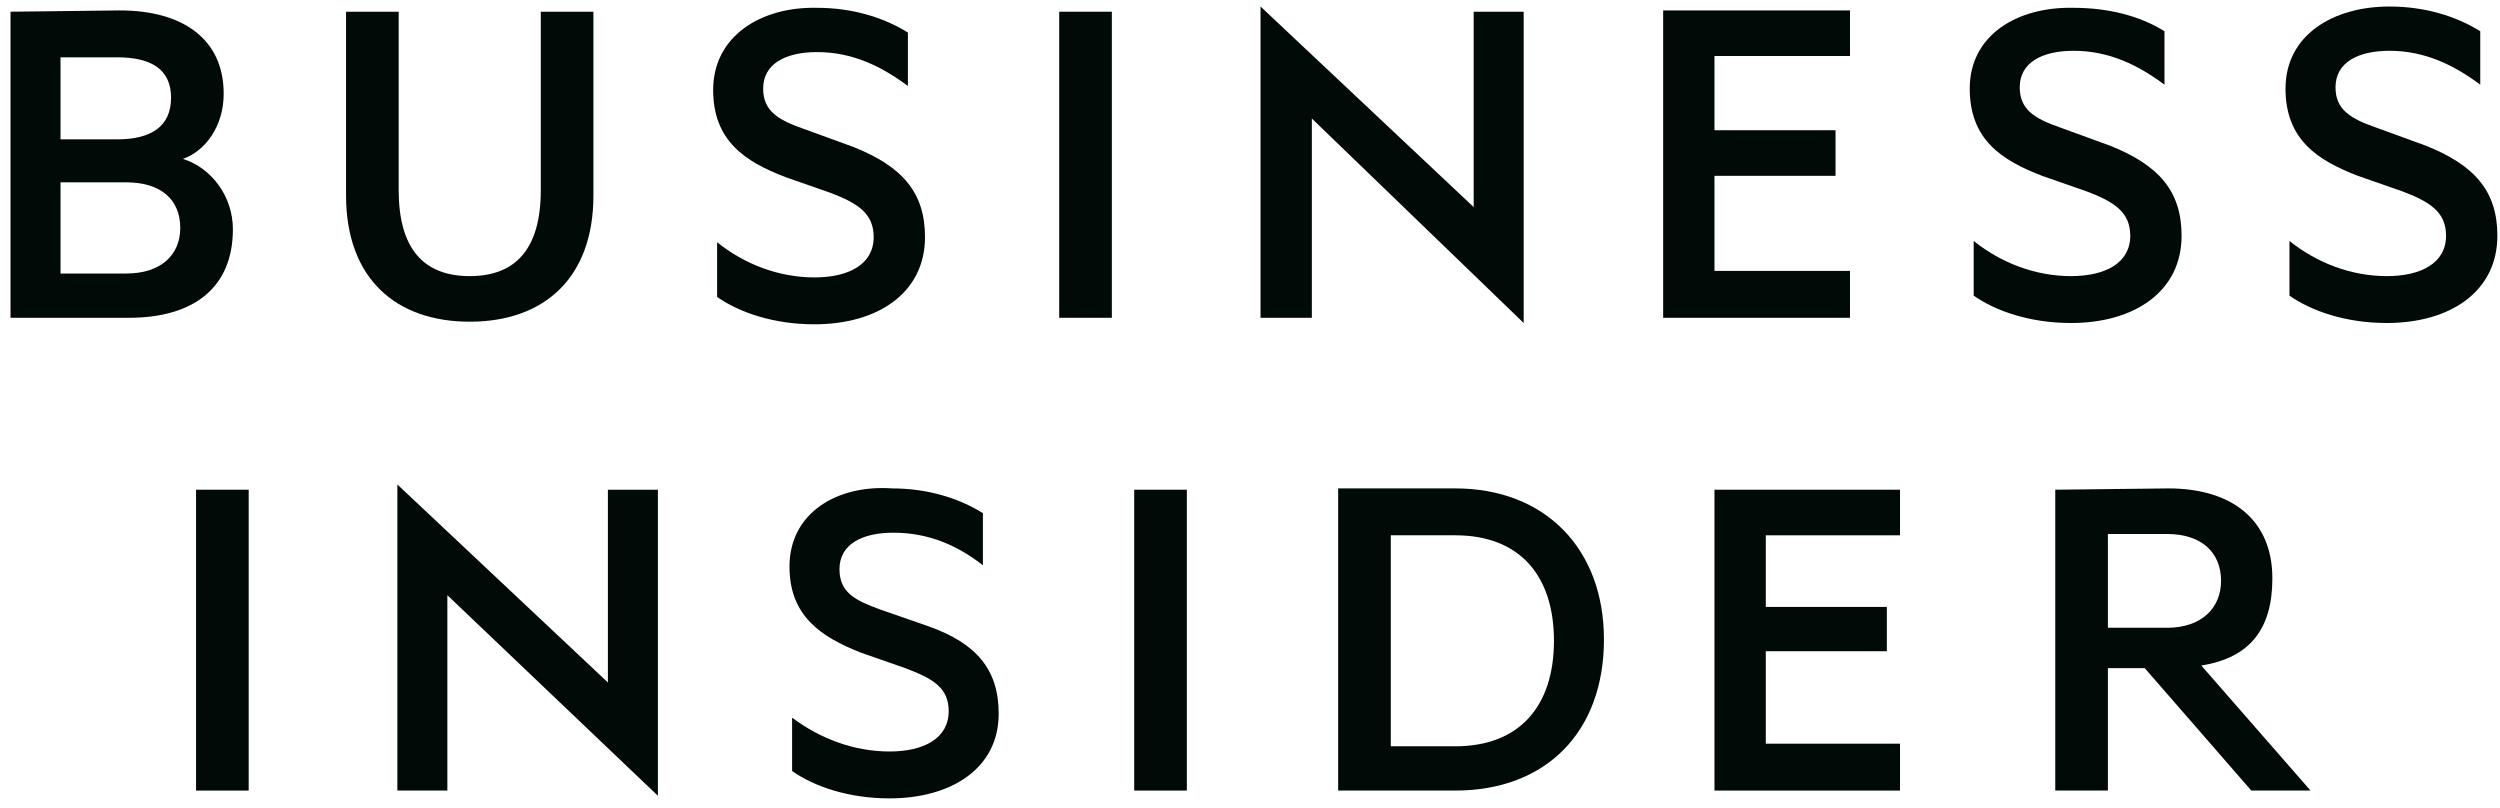
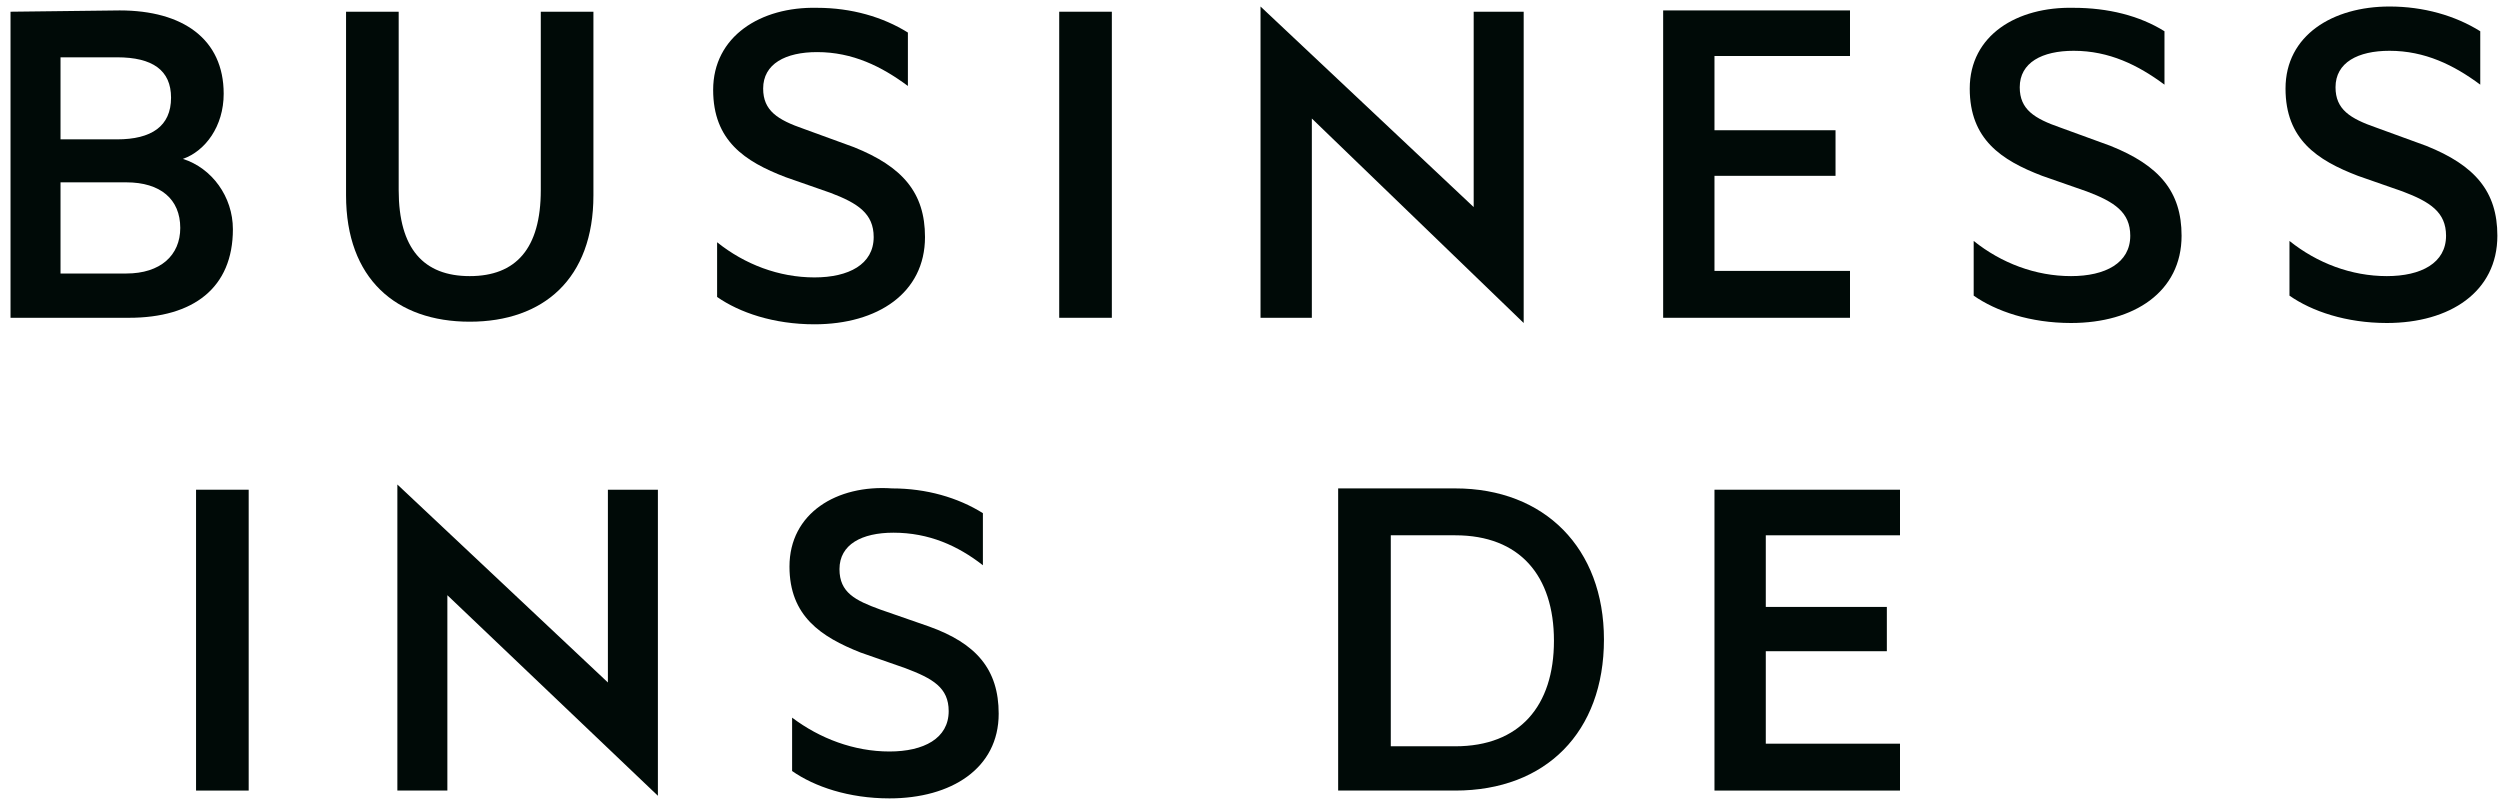
<svg xmlns="http://www.w3.org/2000/svg" width="1000" height="323" viewBox="0 0 1000 323" fill="none">
  <path d="M285.263 35.947C285.263 56.264 297.895 64.6 314.211 70.852L332.105 77.103C343.158 81.271 349.474 85.439 349.474 94.816C349.474 105.756 339.474 110.966 325.79 110.966C311.579 110.966 297.895 105.756 286.842 96.9V118.781C295.79 125.032 309.474 129.721 325.79 129.721C351.053 129.721 370 117.218 370 94.816C370 77.103 361.053 66.684 341.579 58.869L321.579 51.576C311.053 47.929 305.263 44.282 305.263 35.426C305.263 25.527 314.211 20.839 326.842 20.839C341.053 20.839 352.632 26.569 363.158 34.384V13.024C353.158 6.773 340.526 3.126 326.842 3.126C304.211 2.605 285.263 14.587 285.263 35.947Z" fill="#000A07" />
  <path d="M914.21 35.426C914.21 55.744 926.842 64.079 943.158 70.331L961.053 76.582C972.105 80.75 978.421 84.918 978.421 94.295C978.421 105.235 968.421 110.445 954.737 110.445C940.526 110.445 926.842 105.235 915.789 96.379V118.26C924.737 124.511 938.421 129.2 954.737 129.2C980 129.2 998.947 116.697 998.947 94.295C998.947 76.582 990 66.163 970.526 58.348L950.526 51.055C940 47.408 934.21 43.761 934.21 34.905C934.21 25.006 943.158 20.318 955.789 20.318C970 20.318 981.579 26.048 992.105 33.863V12.503C982.105 6.252 969.474 2.605 955.789 2.605C933.158 2.605 914.21 14.066 914.21 35.426Z" fill="#000A07" />
  <path d="M787.895 35.426C787.895 55.743 800.526 64.079 816.842 70.331L834.737 76.582C845.79 80.75 852.105 84.918 852.105 94.295C852.105 105.235 842.105 110.445 828.421 110.445C814.211 110.445 800.526 105.235 789.474 96.379V118.26C798.421 124.511 812.105 129.2 828.421 129.2C853.684 129.2 872.632 116.697 872.632 94.295C872.632 76.582 863.684 66.163 844.211 58.348L824.211 51.055C813.684 47.408 807.895 43.761 807.895 34.905C807.895 25.006 816.842 20.318 829.474 20.318C843.684 20.318 855.263 26.048 865.79 33.863V12.503C855.79 6.252 843.158 3.126 829.474 3.126C806.842 2.605 787.895 14.066 787.895 35.426Z" fill="#000A07" />
  <path d="M665.263 4.689V127.116H740V108.361H685.79V70.331H734.211V52.097H685.79V22.402H740V4.168H665.263V4.689Z" fill="#000A07" />
  <path d="M24.21 72.936H50.526C64.21 72.936 72.105 79.708 72.105 91.169C72.105 102.11 64.21 109.403 50.526 109.403H24.21V72.936ZM24.21 22.923H46.842C61.053 22.923 68.421 28.132 68.421 39.073C68.421 50.534 60.526 55.743 46.842 55.743H24.21V22.923ZM4.21 4.689V127.116H51.579C77.368 127.116 93.158 115.134 93.158 91.69C93.158 78.666 84.737 67.205 73.158 63.558C82.105 60.432 89.474 50.534 89.474 37.51C89.474 15.629 73.158 4.168 47.895 4.168L4.21 4.689Z" fill="#000A07" />
  <path d="M444.737 4.689H423.684V127.116H444.737V4.689Z" fill="#000A07" />
  <path d="M216.316 4.689V76.061C216.316 99.505 206.316 110.445 187.895 110.445C169.474 110.445 159.474 99.505 159.474 76.061V4.689H138.421V78.145C138.421 111.487 158.421 128.679 187.895 128.679C217.369 128.679 237.369 111.487 237.369 78.145V4.689H216.316Z" fill="#000A07" />
  <path d="M589.474 4.689V82.834L504.21 2.605V127.116H524.737V47.408L609.474 129.2V4.689H589.474Z" fill="#000A07" />
  <path d="M315.79 226.621C315.79 246.418 328.421 254.753 344.211 261.005L362.105 267.256C373.158 271.424 379.474 275.071 379.474 284.448C379.474 295.389 369.474 300.598 355.79 300.598C341.579 300.598 327.895 295.389 316.842 287.053V308.413C325.79 314.664 339.474 319.353 355.79 319.353C380.526 319.353 399.474 307.371 399.474 285.49C399.474 267.777 390.526 257.358 371.579 250.585L352.105 243.813C342.105 240.166 335.79 237.04 335.79 227.663C335.79 217.764 344.737 213.076 357.369 213.076C371.579 213.076 383.158 218.285 393.158 226.1V205.261C383.158 199.01 370.526 195.363 356.842 195.363C334.737 193.8 315.79 205.261 315.79 226.621Z" fill="#000A07" />
-   <path d="M474.737 195.884H453.684V316.227H474.737V195.884Z" fill="#000A07" />
  <path d="M99.474 195.884H78.421V316.227H99.474V195.884Z" fill="#000A07" />
  <path d="M556.316 214.118H582.105C607.895 214.118 621.579 230.268 621.579 256.316C621.579 282.365 607.895 298.515 582.105 298.515H556.316V214.118ZM535.263 195.884V316.227H582.105C618.421 316.227 641.579 292.784 641.579 255.795C641.579 219.327 617.895 195.363 582.105 195.363H535.263V195.884Z" fill="#000A07" />
  <path d="M685.79 195.884V316.227H760V297.473H706.316V260.484H754.737V242.771H706.316V214.118H760V195.884H685.79Z" fill="#000A07" />
-   <path d="M843.158 213.597H866.842C880.526 213.597 888.421 220.89 888.421 232.352C888.421 243.292 880.526 251.106 866.842 251.106H843.158V213.597ZM822.105 195.884V316.227H843.158V267.256H857.895L900.526 316.227H924.211L880.526 266.215C900 263.089 908.947 251.627 908.947 231.31C908.947 207.866 892.632 195.363 867.368 195.363L822.105 195.884Z" fill="#000A07" />
  <path d="M158.947 316.227H178.947V238.082L263.158 318.311V195.884H243.158V272.987L158.947 193.8V316.227Z" fill="#000A07" />
</svg>